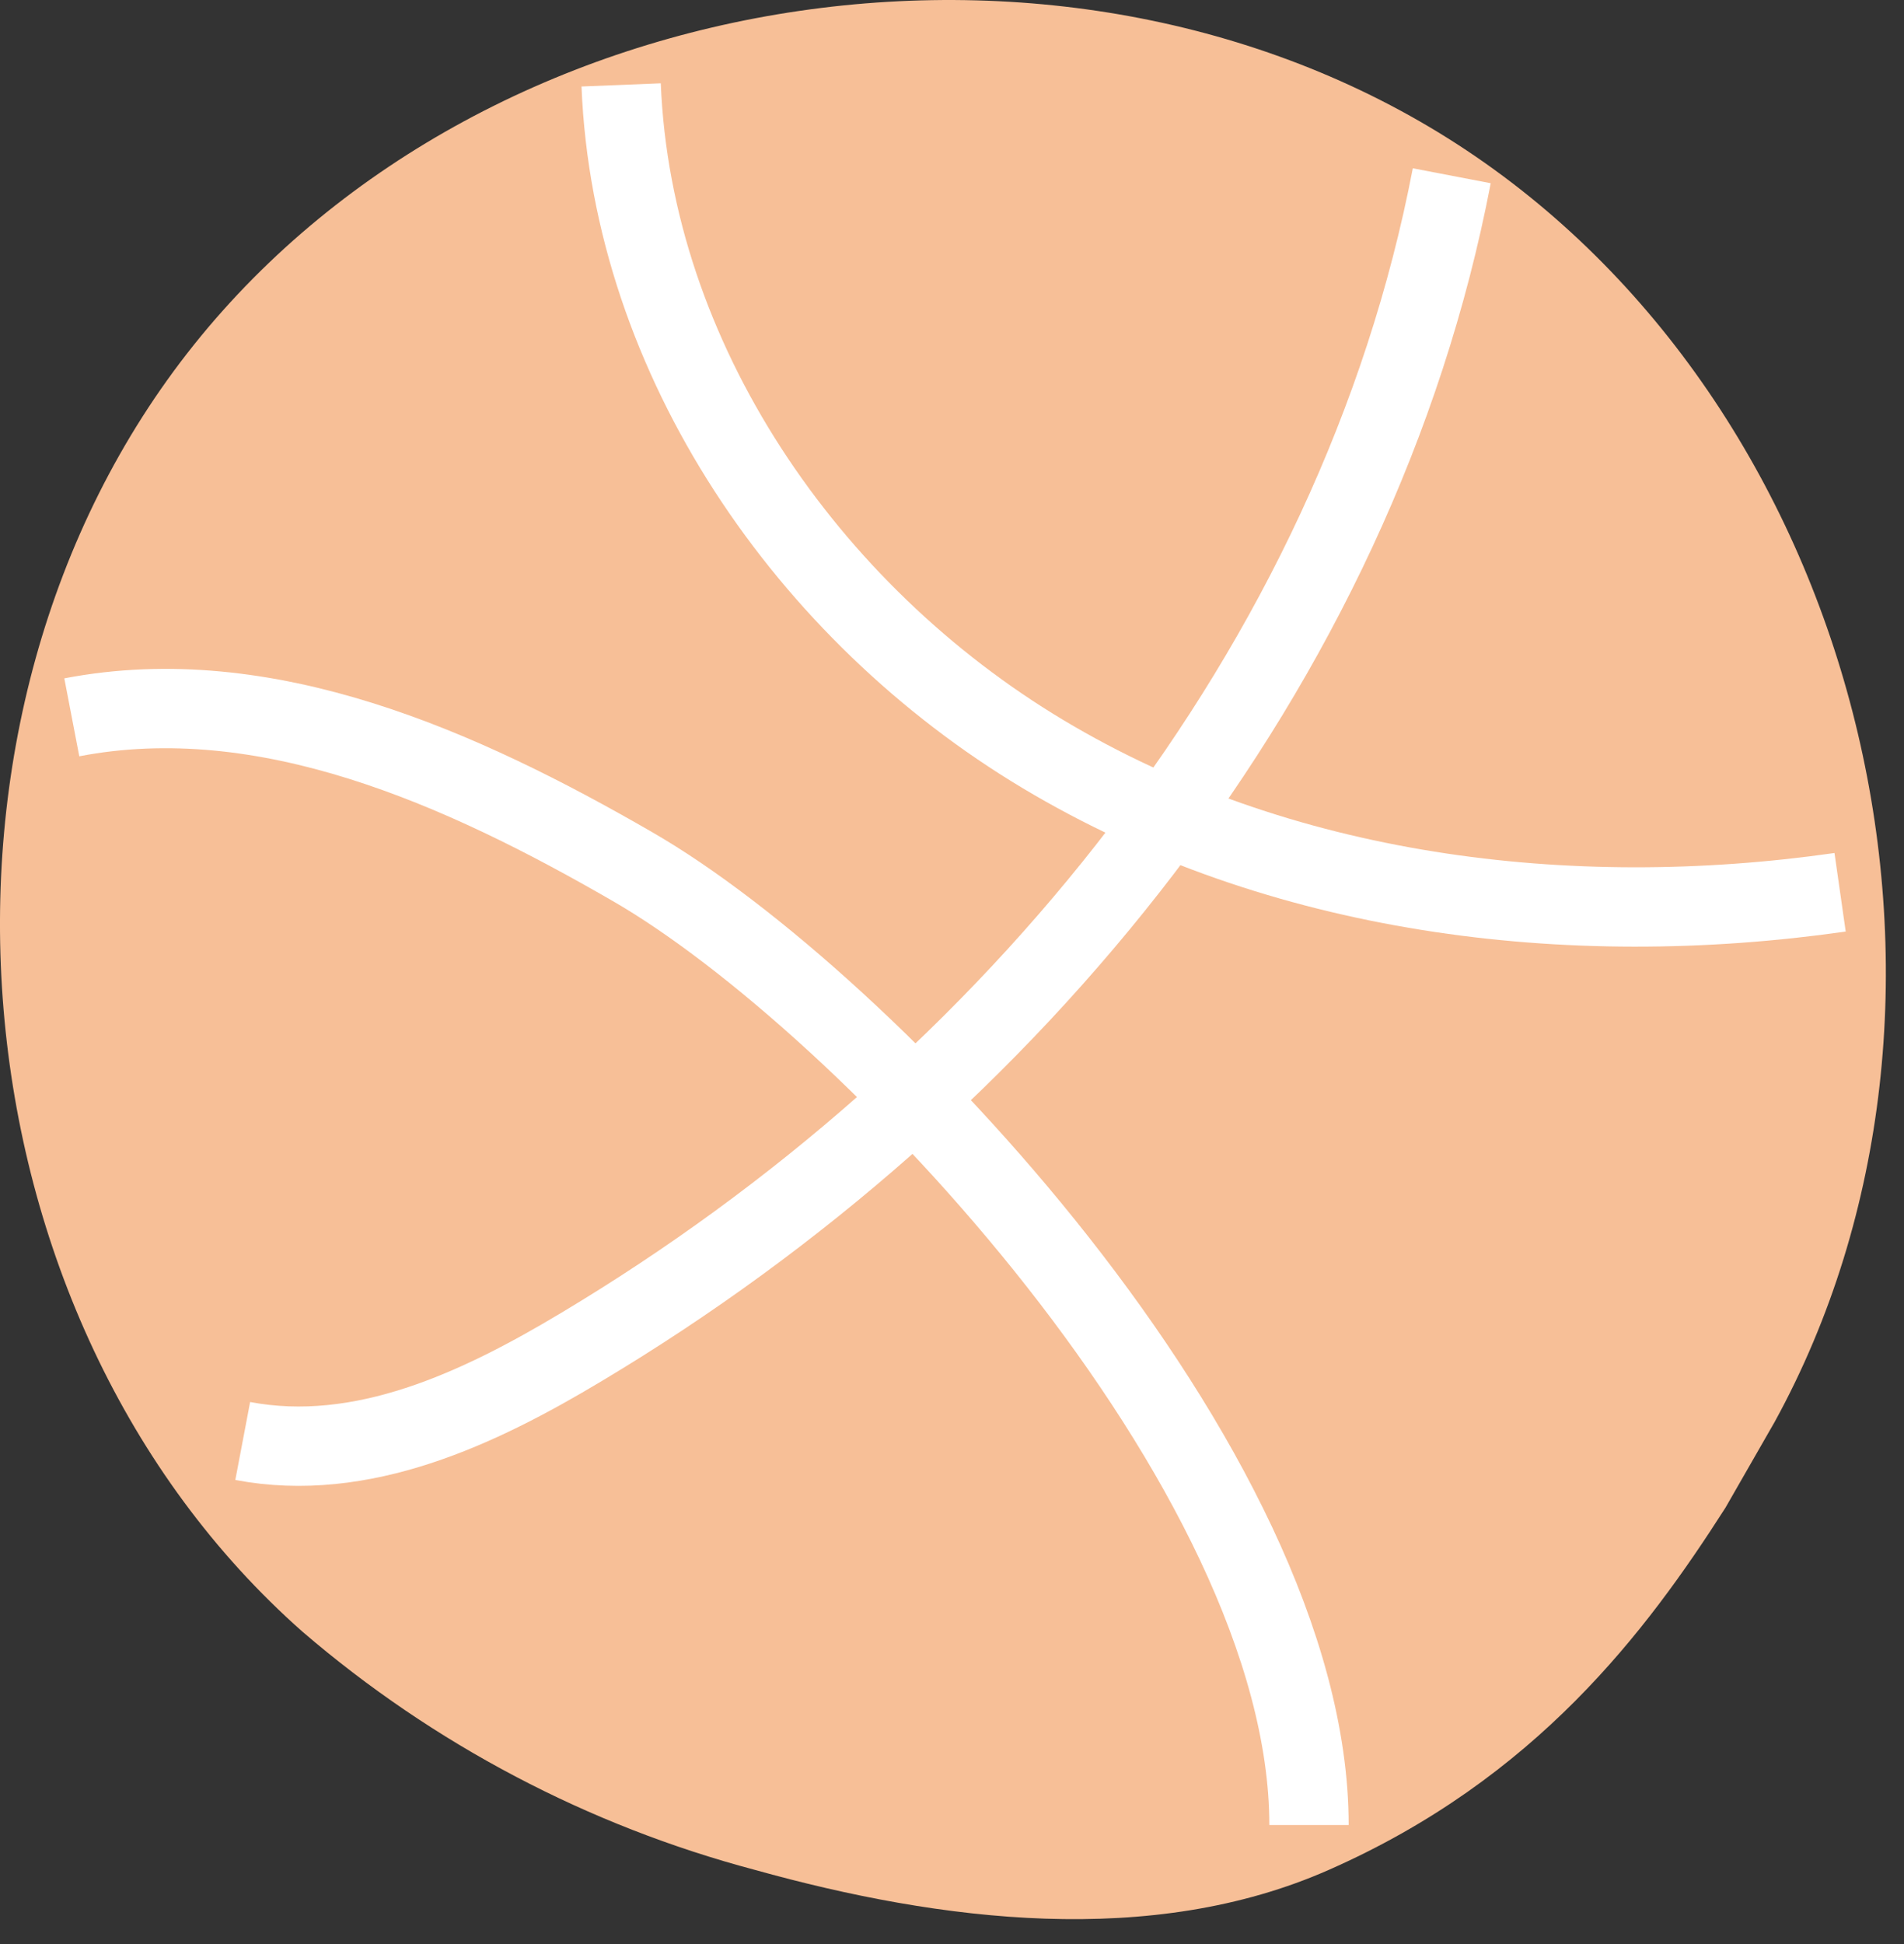
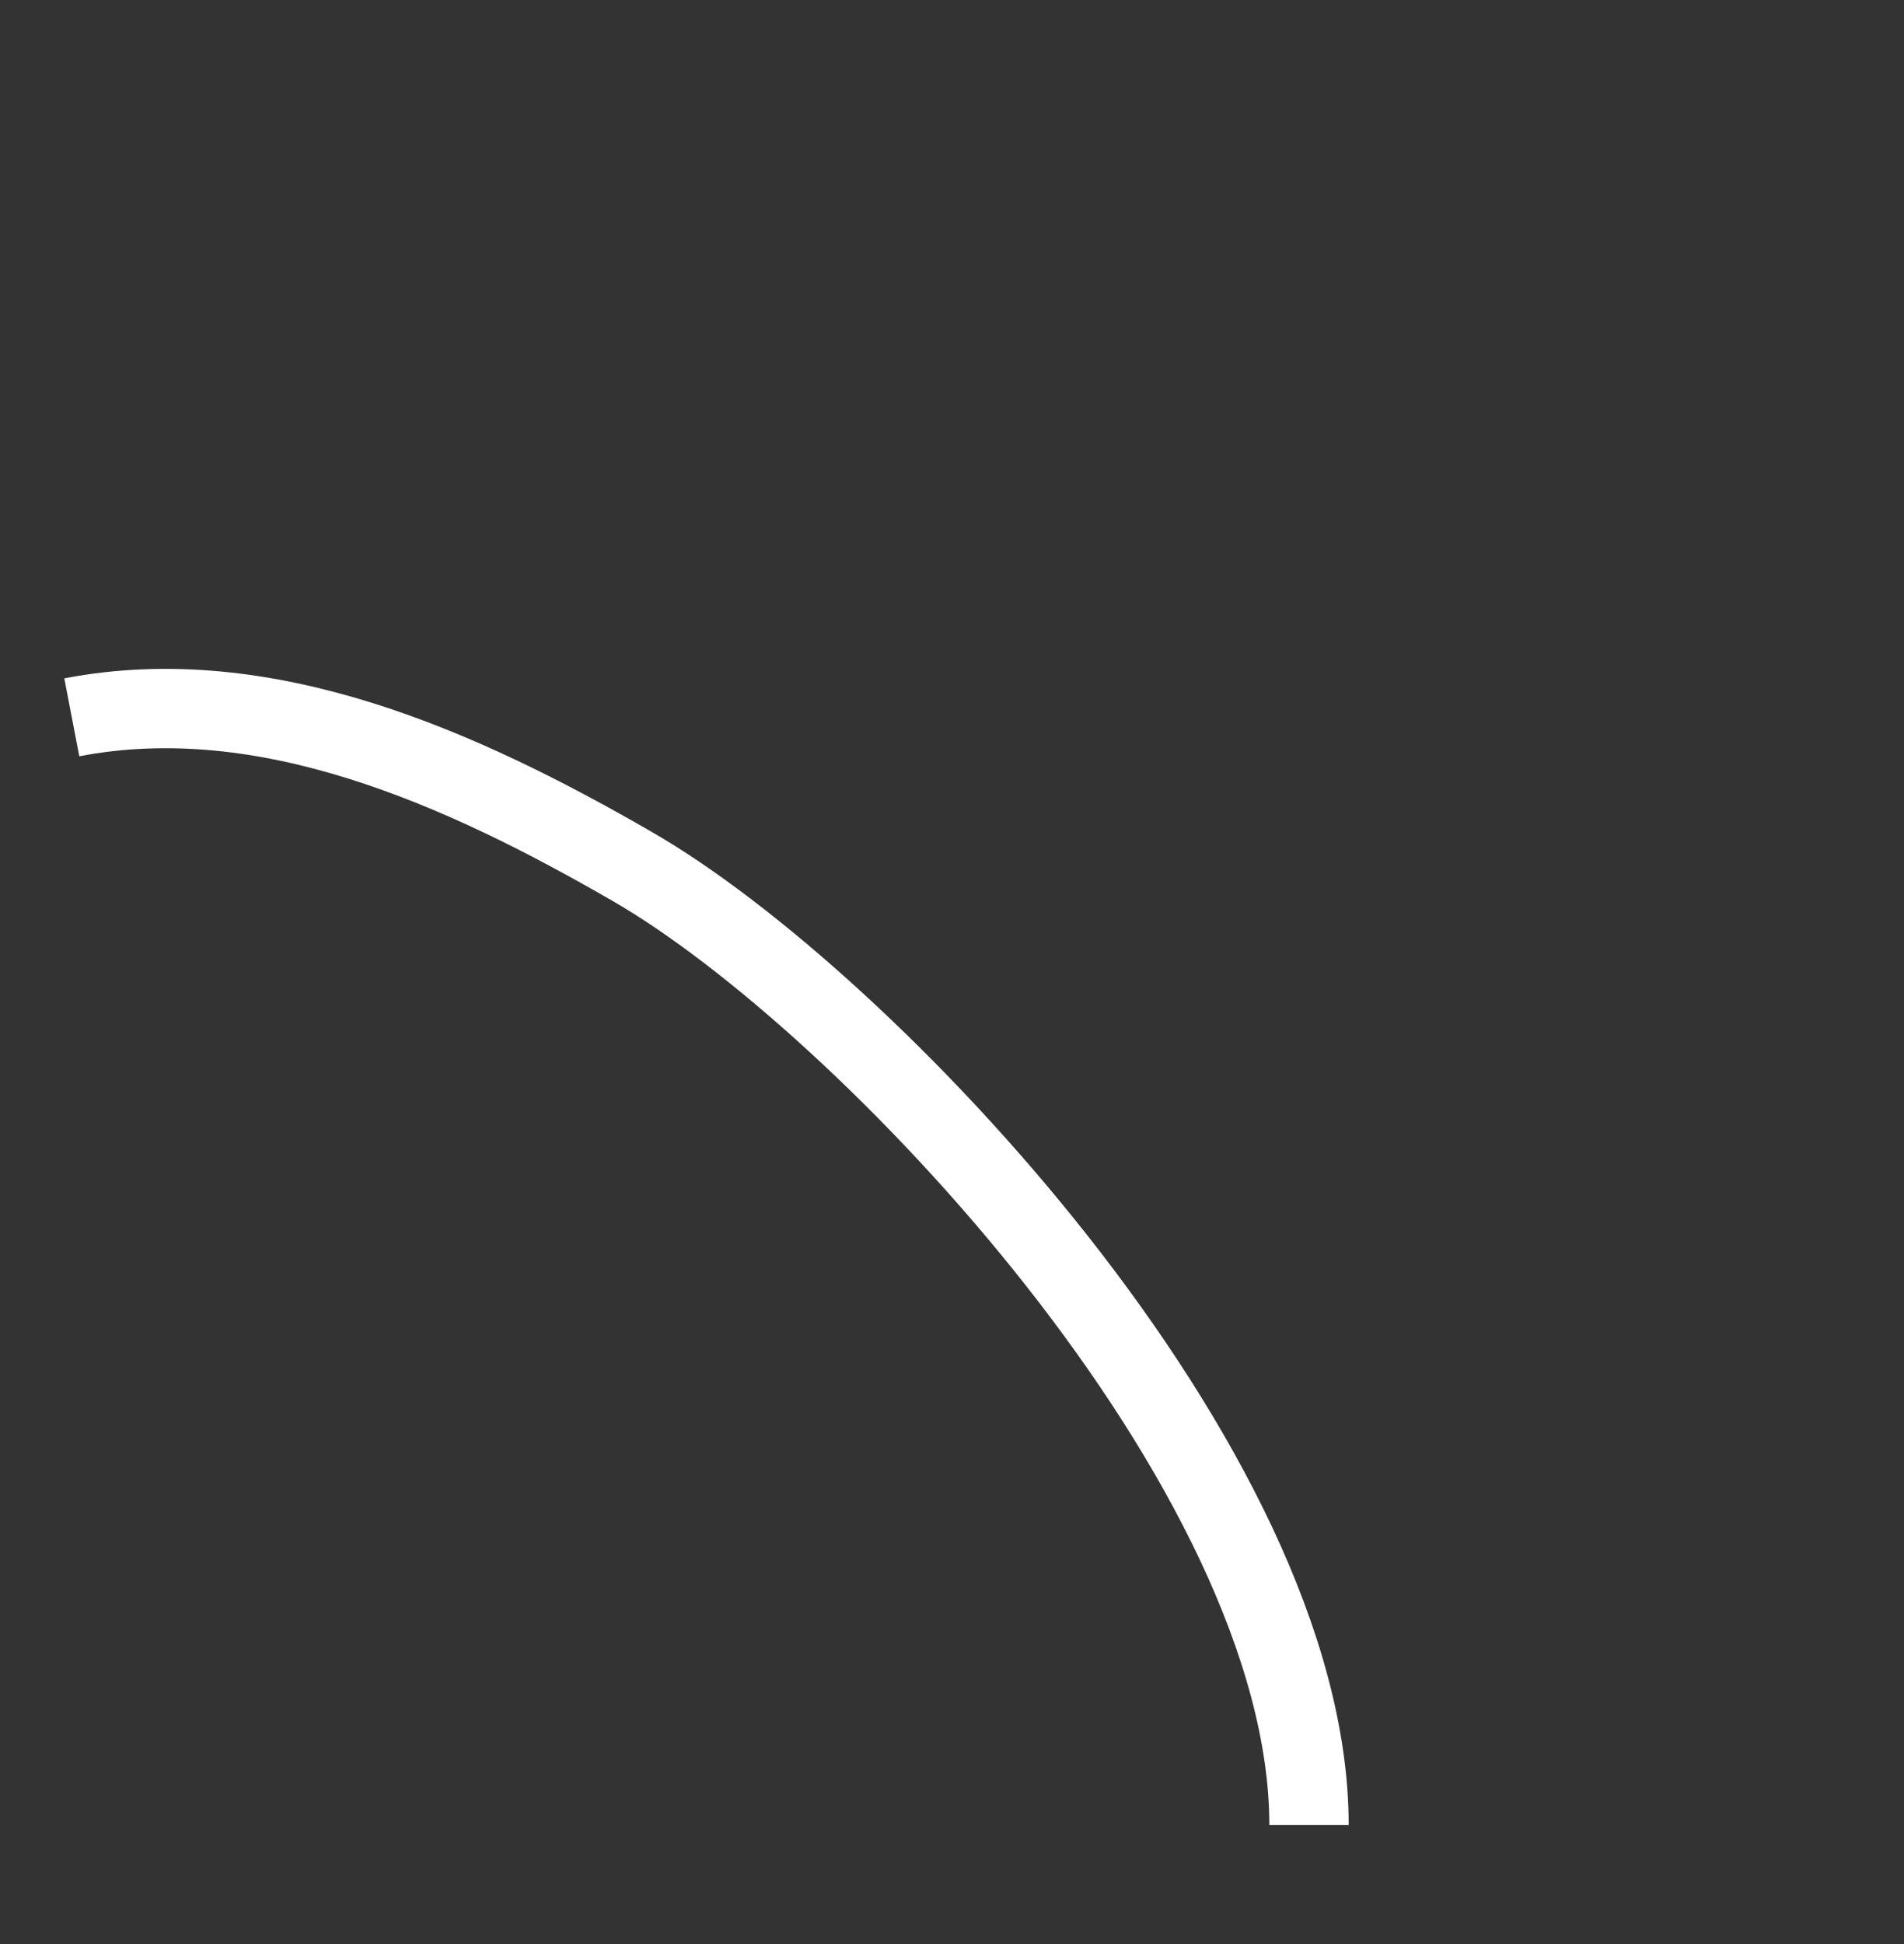
<svg xmlns="http://www.w3.org/2000/svg" width="48" height="49" viewBox="0 0 48 49" fill="none">
  <rect x="0" y="0" width="48" height="49" fill="#333333" stroke="none" />
-   <path d="M44.739 35.84C50.499 25.34 47.089 10.72 37.209 3.95C27.329 -2.82 12.369 -0.66 4.889 8.69C-2.591 18.04 -1.341 33.21 7.629 41.13C10.929 43.963 14.826 46.014 19.029 47.13C23.729 48.44 29.04 49.1 33.5 47.13C38.72 44.83 41.5 41.13 43.5 38" fill="#F7BF97" />
-   <path d="M6.119 36.32C9.119 36.89 12.059 35.51 14.659 33.95C25.499 27.47 34.219 16.84 36.599 4.43" stroke="white" stroke-width="2" stroke-miterlimit="10" />
-   <path d="M15.659 2.14C15.939 9.06 20.349 15.45 26.299 19.01C32.249 22.57 39.529 23.47 46.389 22.49" stroke="white" stroke-width="2" stroke-miterlimit="10" />
  <path d="M1.81 18.08C6.7 17.14 11.63 19.35 15.94 21.84C21.81 25.22 33 37 33 46" stroke="white" stroke-width="2" stroke-miterlimit="10" />
</svg>